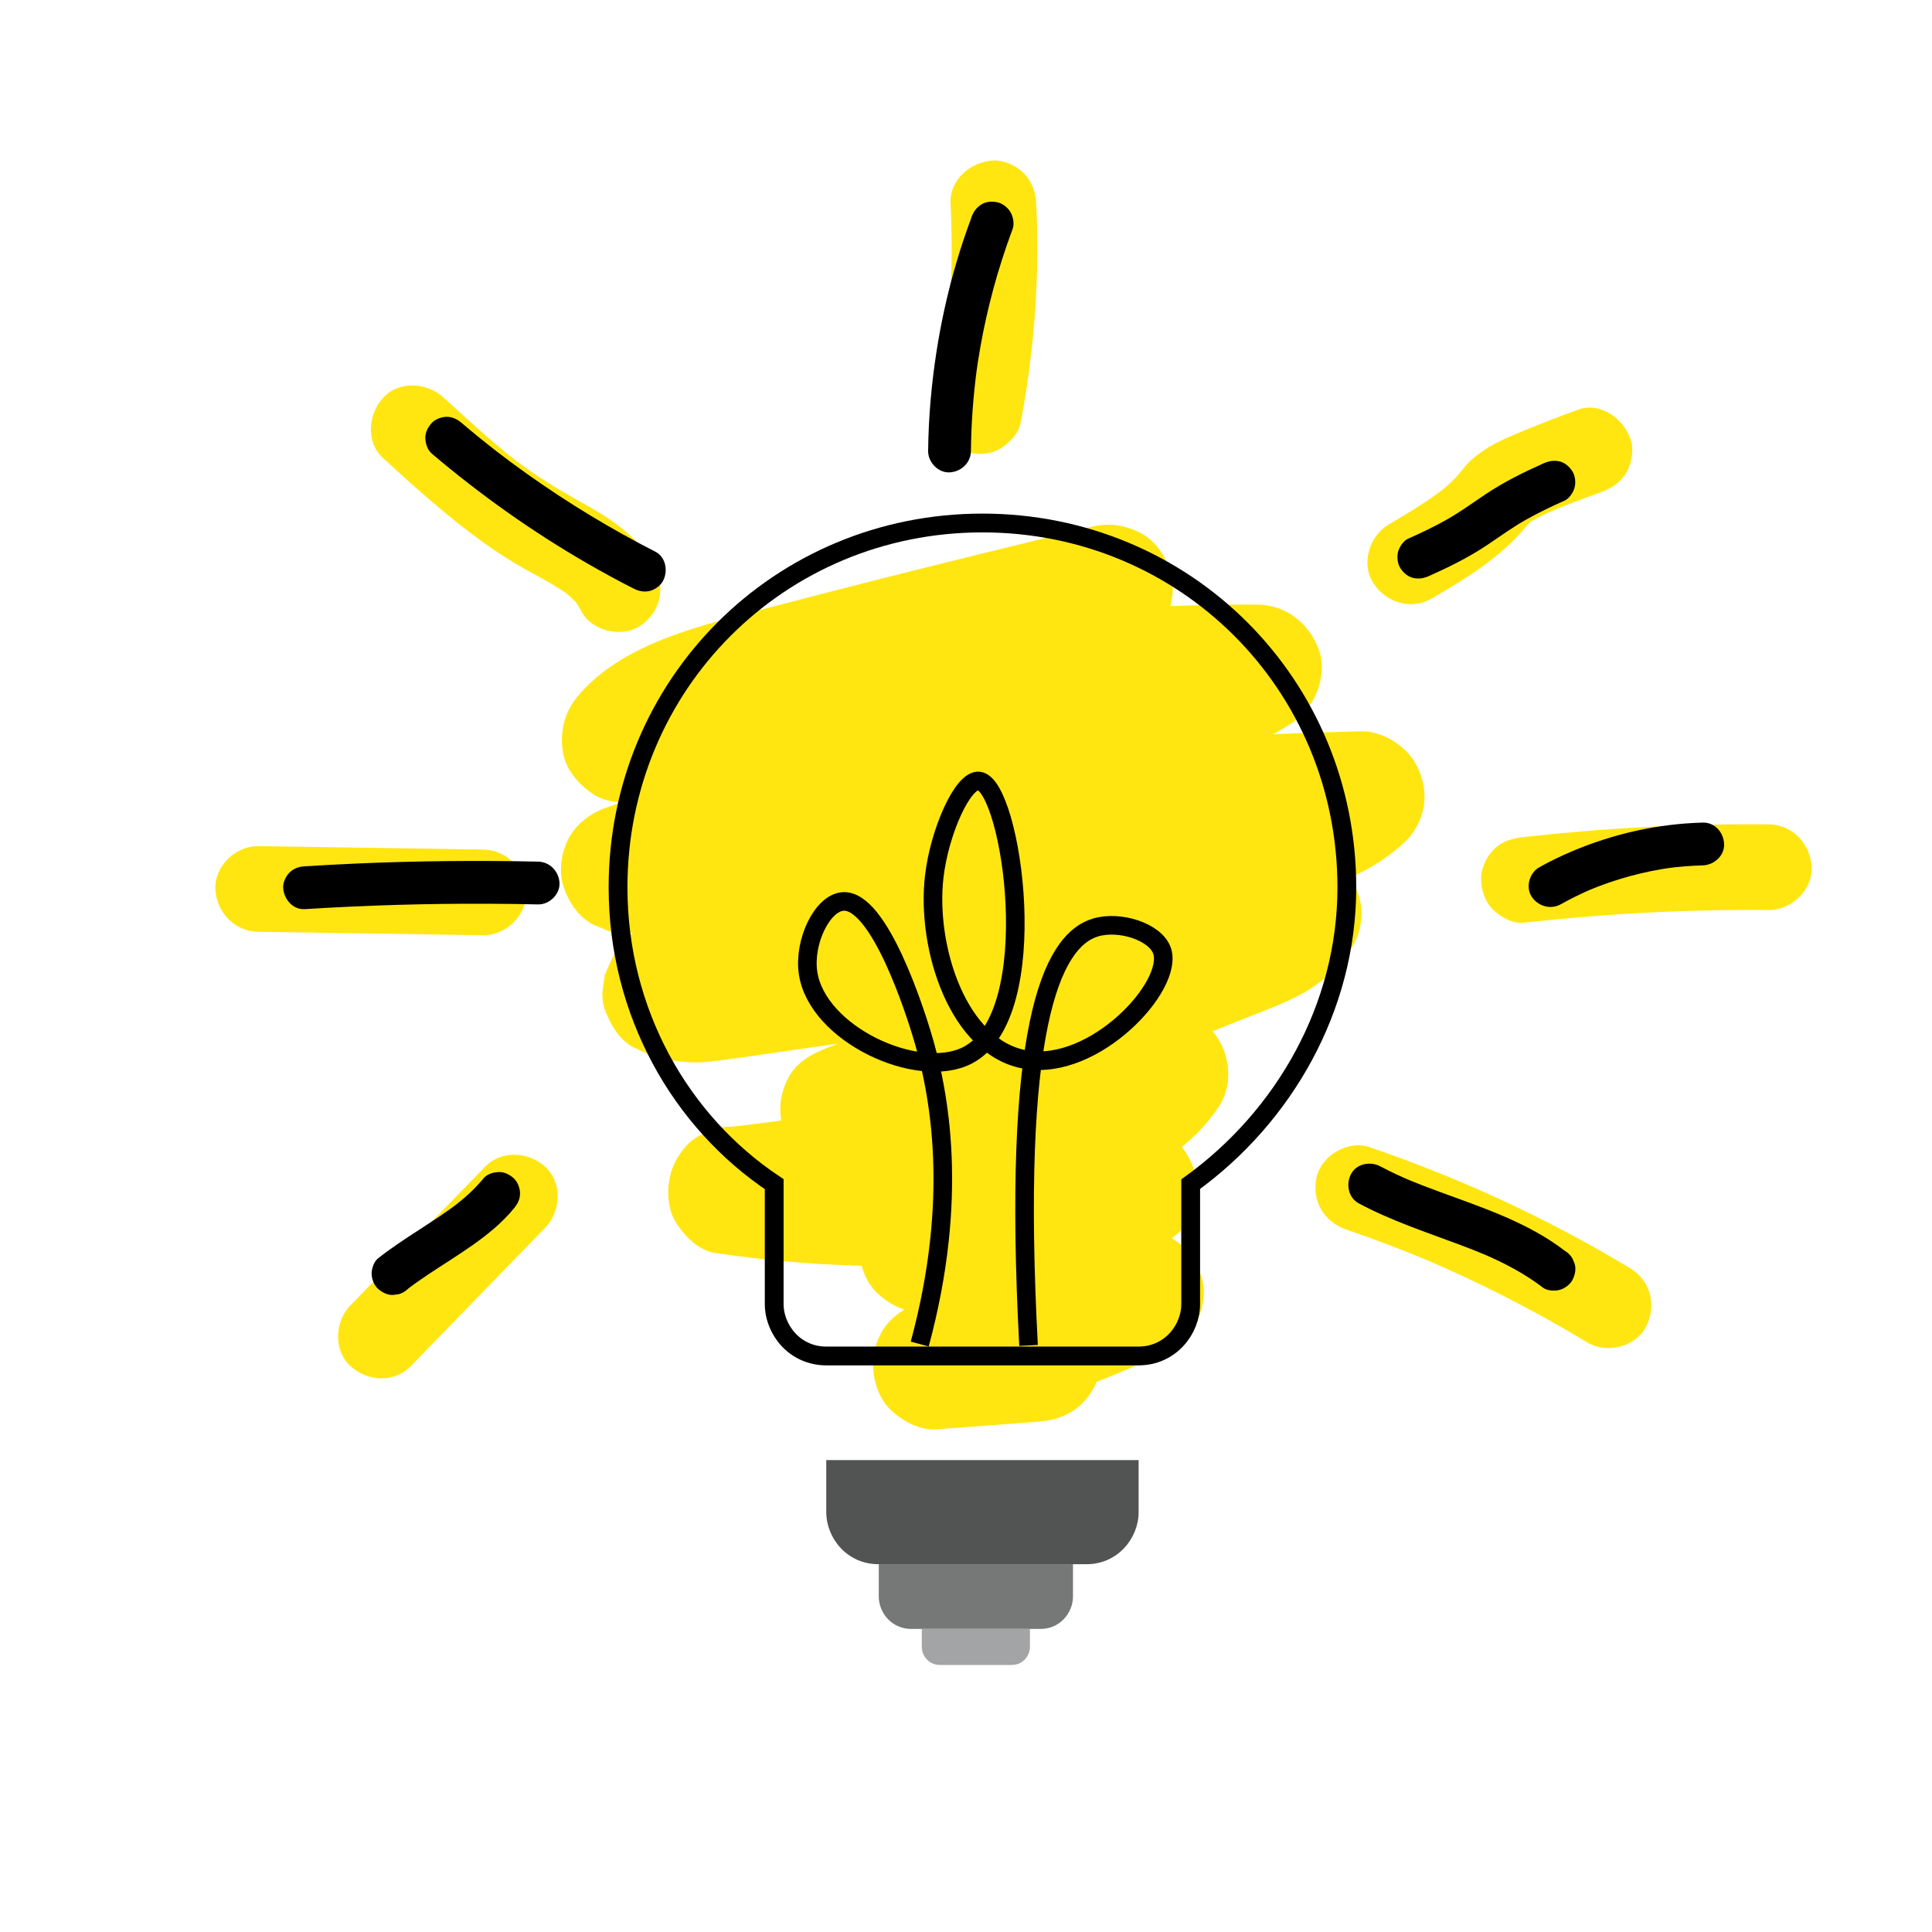
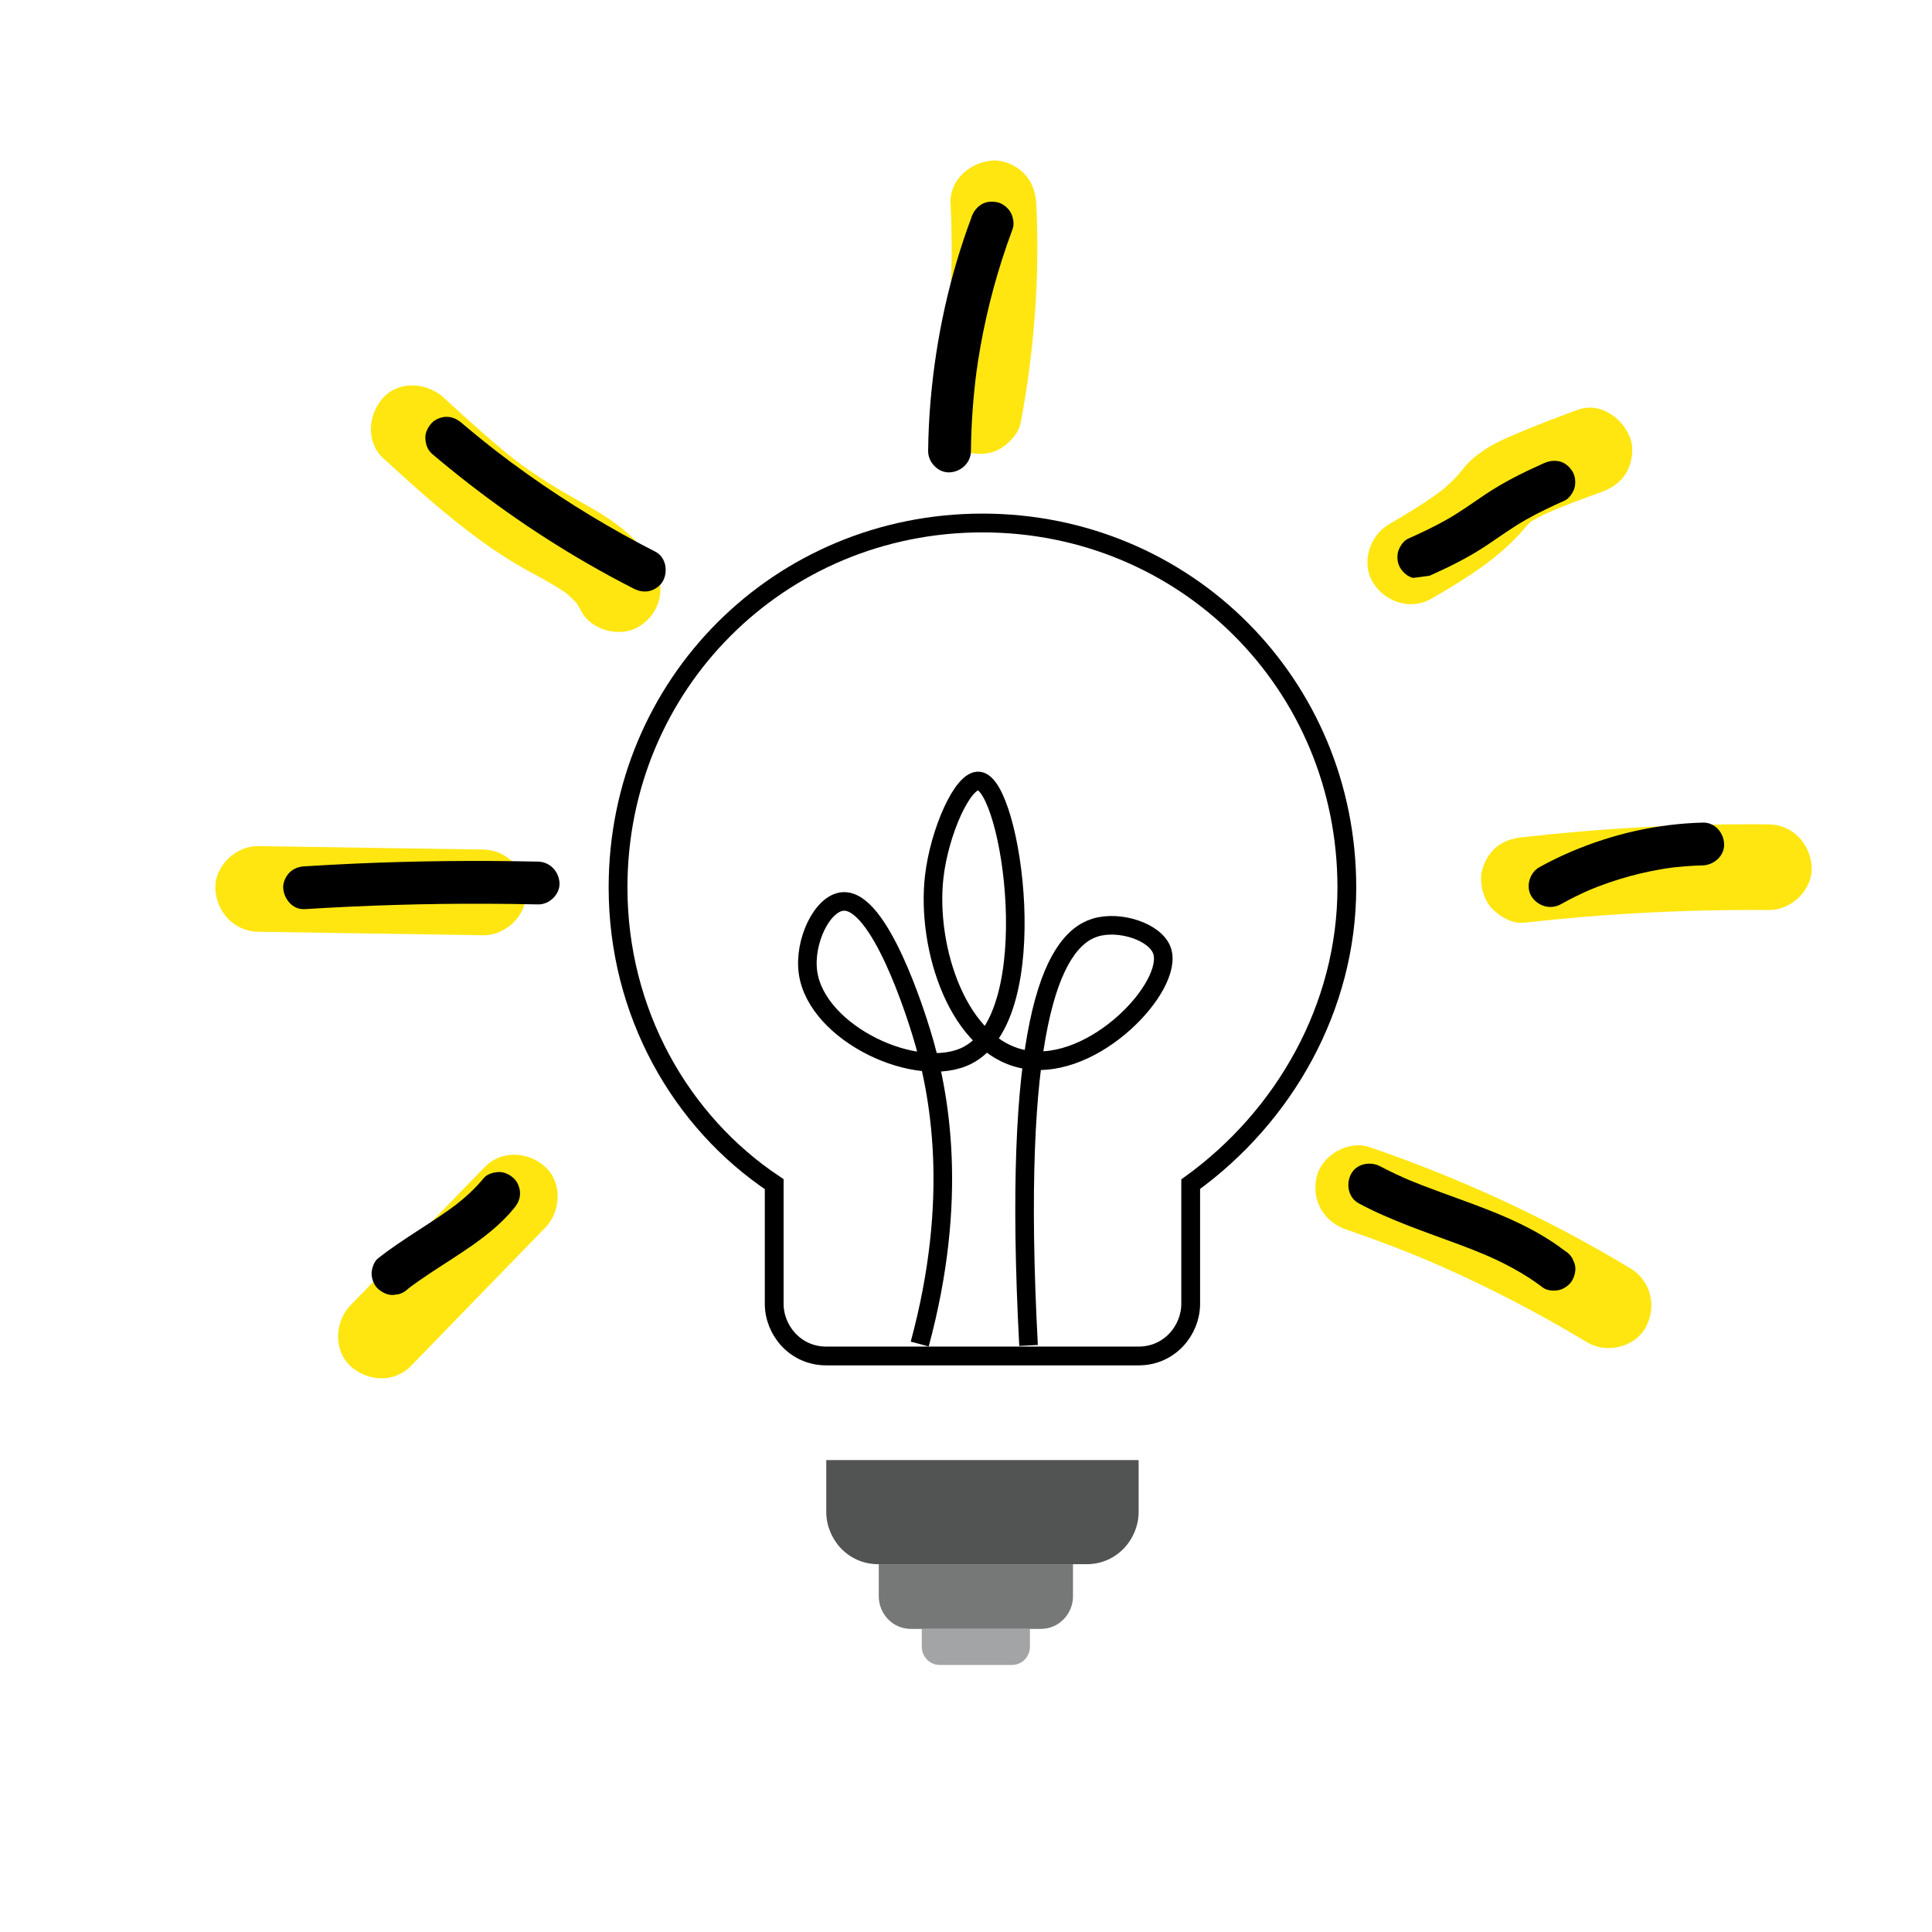
<svg xmlns="http://www.w3.org/2000/svg" id="Layer_1" data-name="Layer 1" viewBox="0 0 400 400">
  <defs>
    <style>
      .cls-1 {
        stroke-width: 3.89px;
      }

      .cls-1, .cls-2 {
        fill: none;
        stroke: #000;
        stroke-miterlimit: 10;
      }

      .cls-2 {
        stroke-width: 3.85px;
      }

      .cls-3 {
        fill: #a3a4a6;
      }

      .cls-4 {
        fill: #525453;
      }

      .cls-5 {
        fill: #757876;
      }

      .cls-6 {
        fill: #ffe611;
      }
    </style>
  </defs>
-   <path class="cls-6" d="M225.97,109.06c-14.35,3.5-28.69,7-43.01,10.62-7.12,1.8-14.23,3.63-21.33,5.5-6.57,1.73-13.22,3.33-19.67,5.47-8.03,2.67-16.1,6.45-21.83,12.88-1.99,2.23-3.25,4.64-3.66,7.64-.38,2.83-.02,6,1.58,8.48,1.24,1.92,2.85,3.53,4.77,4.77,3.1,2,6.79,1.93,10.25,1.34,19.25-3.27,38.51-6.53,57.86-9.14-1.18,.16-2.36,.32-3.54,.48,18.83-2.53,37.76-4.44,56.75-5.08,5.4-.18,10.81-.26,16.21-.23-2.24-8.26-4.47-16.52-6.71-24.78-4.1,2.54-8.41,4.71-12.85,6.6,1.06-.45,2.12-.89,3.18-1.34-14.02,5.89-29,8.95-43.69,12.68-16.01,4.06-31.91,8.53-47.69,13.42-8.94,2.77-17.83,5.67-26.68,8.7-3.29,1.13-6.15,3.05-7.95,6.11-1.67,2.85-2.37,7.05-1.34,10.25s3.04,6.32,6.11,7.95l3.18,1.34c2.36,.63,4.71,.63,7.07,0,13.58-2.39,27.2-4.5,40.86-6.34l-3.54,.48c28.79-3.87,57.73-6.52,86.74-7.93,8.19-.4,16.39-.69,24.6-.9-3.13-7.57-6.27-15.13-9.4-22.7-.58,.55-1.18,1.07-1.8,1.57,.9-.69,1.79-1.39,2.69-2.08-2.1,1.63-4.42,2.89-6.87,3.92l3.18-1.34c-3.69,1.52-7.55,2.51-11.42,3.42-4.69,1.11-9.38,2.19-14.07,3.29-9.46,2.21-18.91,4.42-28.37,6.63-19,4.44-37.99,8.88-56.99,13.31-5.25,1.23-10.51,2.46-15.76,3.68-2.93,.68-5.75,1.63-8.43,3.04-1.65,.86-3.25,2.1-4.55,3.39-2.37,2.35-3.4,4.73-4.65,7.73l-.48,3.54c-.07,1.83,.31,3.54,1.15,5.12,1.04,2.47,2.93,5.16,5.44,6.36,1.72,.82,3.5,1.67,5.35,2.15s3.89,.69,5.83,.85,3.9-.02,5.82-.27c5.31-.68,10.61-1.48,15.92-2.24,8.66-1.24,17.32-2.48,25.98-3.72,17.48-2.51,34.96-5.01,52.45-7.52,9.81-1.41,19.63-2.81,29.44-4.22-5.01-6.51-10.01-13.02-15.02-19.54-.26,.42-.54,.82-.84,1.21,.69-.9,1.39-1.79,2.08-2.69-.7,.85-1.49,1.6-2.35,2.27,.9-.69,1.79-1.39,2.69-2.08-1.91,1.43-4.05,2.46-6.24,3.39,1.06-.45,2.12-.89,3.18-1.34-10.83,4.51-21.79,8.74-32.68,13.1-11.01,4.41-22.01,8.81-33.02,13.22-6.23,2.5-12.47,4.99-18.7,7.49-3.19,1.28-6.26,2.91-7.95,6.11-1.42,2.69-1.98,5.46-1.58,8.48,.37,2.79,1.52,5.67,3.66,7.64,2.43,2.23,5.98,4.29,9.4,3.9,17.22-1.98,34.44-3.96,51.66-5.93,4.86-.56,9.72-1.12,14.58-1.68-3.83-6.67-7.66-13.34-11.48-20.01-.33,.51-.69,1.01-1.06,1.49,.69-.9,1.39-1.79,2.08-2.69-1.06,1.32-2.26,2.48-3.58,3.52,.9-.69,1.79-1.39,2.69-2.08-2.05,1.56-4.3,2.78-6.66,3.8,1.06-.45,2.12-.89,3.18-1.34-3.41,1.44-6.97,2.45-10.55,3.34-4.59,1.14-9.2,2.21-13.82,3.22-9.43,2.07-18.92,3.89-28.45,5.46-5.36,.88-10.74,1.68-16.13,2.41l3.54-.48c-3.06,.41-6.12,.79-9.18,1.15-1.83-.07-3.54,.31-5.12,1.15-1.65,.54-3.08,1.45-4.28,2.75-2.02,2.2-3.26,4.67-3.66,7.64s-.02,6,1.58,8.48c1.75,2.71,4.61,5.61,7.95,6.11,11.83,1.76,23.68,2.7,35.64,2.72,10.77,.02,21.54-.56,32.28-1.36,6.19-.46,12.37-.99,18.55-1.53-2.24-8.26-4.47-16.52-6.71-24.78-1.79,.85-3.6,1.66-5.43,2.43l3.18-1.34c-11.4,4.8-23.39,8.09-35.65,9.77l3.54-.48c-.76,.1-1.51,.2-2.27,.29-1.83-.07-3.54,.31-5.12,1.15-1.65,.54-3.08,1.45-4.28,2.75-2.31,2.31-4.04,6.09-3.9,9.4,.15,3.44,1.28,7.01,3.9,9.4s5.83,3.97,9.4,3.9c2.05-.04,4.08,.09,6.1,.36-1.18-.16-2.36-.32-3.54-.48,6.7,.96,13.05,3.37,19.45,5.48,7.31,2.41,15.02,4.33,22.77,4.09-2.24-8.26-4.47-16.52-6.71-24.78-2.69,1.26-5.4,2.48-8.14,3.63l3.18-1.34c-10.96,4.61-22.28,8.33-33.85,11.11-3.05,.73-6.48,3.33-7.95,6.11-1.42,2.69-1.98,5.46-1.58,8.48,.37,2.79,1.52,5.67,3.66,7.64,2.49,2.28,5.91,4.16,9.4,3.9,6.94-.52,13.88-1.05,20.82-1.57,3.57-.27,6.81-1.3,9.4-3.9,2.31-2.31,4.04-6.09,3.9-9.4s-1.28-7.01-3.9-9.4c-2.49-2.28-5.91-4.16-9.4-3.9-6.94,.52-13.88,1.05-20.82,1.57,1.18,8.71,2.36,17.41,3.54,26.12,15.58-3.75,30.67-9.27,45.16-16.08l2.69-2.08c1.3-1.2,2.21-2.63,2.75-4.28,1.12-2.64,1.58-5.85,.67-8.66-.71-2.19-1.86-4.17-3.42-5.87-2.18-2.37-6.2-3.99-9.4-3.9-2.04,.06-4.07-.05-6.1-.31l3.54,.48c-6.7-.92-13.06-3.31-19.45-5.42-7.32-2.42-15.01-4.36-22.78-4.19v26.6c8.7-1.05,17.29-2.54,25.72-4.96,8.36-2.41,16.48-5.63,24.34-9.35,.9-.69,1.79-1.39,2.69-2.08,1.3-1.2,2.21-2.63,2.75-4.28,1.12-2.64,1.58-5.85,.67-8.66-.71-2.19-1.86-4.17-3.42-5.87-2.06-2.25-6.32-4.16-9.4-3.9-20.79,1.8-41.66,3.6-62.54,2.61-5.85-.28-11.69-.78-17.49-1.55l3.54,.48c-.97-.13-1.94-.27-2.9-.41-1.18,8.71-2.36,17.41-3.54,26.12,14.56-1.71,29.07-3.87,43.46-6.64,6.69-1.29,13.36-2.7,20-4.24,5.64-1.31,11.39-2.51,16.81-4.61,3.56-1.38,7.21-2.85,10.35-5.06,4.19-2.95,7.47-6.11,10.29-10.42,2.56-3.93,2.31-9.47,0-13.42-1.18-2-2.77-3.59-4.77-4.77-2.07-1.2-4.31-1.81-6.71-1.82-17.22,1.98-34.44,3.96-51.66,5.93-4.86,.56-9.72,1.12-14.58,1.68l3.54,26.12c26.33-10.54,52.65-21.08,78.98-31.62,4.03-1.61,8.19-3.07,12.02-5.13,4.41-2.36,8.13-5.8,10.78-10.04,1.17-1.87,1.82-4.52,1.82-6.71,0-2.96-1.07-5.74-2.86-8.06-1.45-1.88-3.13-3.17-5.32-4.1-1.04-.6-2.16-.9-3.36-.91-1.77-.4-3.54-.32-5.3,.24-31.34,4.49-62.67,8.98-94.01,13.47-8.67,1.24-17.34,2.55-26.02,3.72l3.54-.48c-2.29,.3-4.58,.49-6.88,.2l3.54,.48c-.98-.15-1.92-.39-2.85-.74,1.06,.45,2.12,.89,3.18,1.34-.26-.11-.52-.22-.78-.35,2.04,5.01,4.07,10.01,6.11,15.02l.13-.31-1.34,3.18c.19-.39,.41-.74,.67-1.09l-2.08,2.69c.28-.33,.58-.62,.9-.9l-2.69,2.08c.71-.55,1.48-.96,2.3-1.32l-3.18,1.34c1.79-.72,3.68-1.11,5.55-1.55,2.42-.57,4.85-1.13,7.27-1.7,4.85-1.13,9.7-2.27,14.55-3.4,9.7-2.27,19.4-4.53,29.1-6.8,19.4-4.53,38.8-9.06,58.2-13.6,11.1-2.59,22.3-5.34,30.81-13.47,1.56-1.49,2.85-3.8,3.42-5.87,.8-2.9,.48-5.93-.67-8.66-.92-2.19-2.22-3.87-4.1-5.32-2.28-1.76-5.11-2.93-8.06-2.86-20.01,.49-40.01,1.56-59.96,3.23-20.89,1.74-41.72,4.16-62.47,7.11-11.13,1.58-22.23,3.35-33.3,5.3,2.36,8.55,4.71,17.1,7.07,25.65,17.7-6.06,35.58-11.61,53.61-16.61,8.99-2.5,18.02-4.86,27.08-7.09,8.22-2.02,16.47-3.97,24.56-6.48,9.99-3.1,19.92-7.03,28.83-12.56,2.48-1.54,4.31-3.67,5.44-6.36s1.58-5.85,.67-8.66c-1.82-5.61-6.78-9.73-12.82-9.76-17.2-.1-34.38,.95-51.48,2.73-18.15,1.89-36.22,4.51-54.23,7.42-9.56,1.54-19.1,3.16-28.64,4.78,4.31,7.41,8.63,14.82,12.94,22.23,1.04-1.16,2.17-2.22,3.39-3.19l-2.69,2.08c2.48-1.91,5.23-3.38,8.11-4.61-1.06,.45-2.12,.89-3.18,1.34,4.79-1.99,9.81-3.29,14.8-4.64,5.89-1.59,11.8-3.15,17.71-4.68,11.9-3.08,23.83-6.06,35.76-8.99,6.73-1.65,13.46-3.3,20.2-4.94,3.19-.78,6.31-3.31,7.95-6.11,1.67-2.85,2.37-7.05,1.34-10.25-1.04-3.22-3.04-6.32-6.11-7.95-3.22-1.7-6.66-2.21-10.25-1.34h0Z" />
  <path class="cls-1" d="M203.41,108.28c-42.04,0-75.45,33.41-75.45,75.45,0,25.87,12.93,48.5,32.33,61.44v24.79c0,5.39,4.31,10.78,10.78,10.78h64.67c6.47,0,10.78-5.39,10.78-10.78v-24.79c19.4-14.01,32.33-36.65,32.33-61.44,0-42.04-33.41-75.45-75.45-75.45Z" />
  <path class="cls-2" d="M190.42,278.27c8.15-30.17,4.23-51.93,.3-64.59-1.05-3.39-8.58-27.63-16.22-27.04-4.25,.33-8.12,8.29-7.21,14.72,1.8,12.72,22.77,22.43,33.04,17.12,16.2-8.37,9.11-55.84,2.4-56.78-3.37-.47-8.25,10.56-9.31,19.83-1.69,14.68,4.96,35.46,18.93,37.85,14.27,2.44,30.74-15.25,28.24-22.53-1.36-3.95-8.82-6.34-13.82-4.81-9.33,2.85-17.27,21.51-13.82,86.52" />
  <path class="cls-4" d="M171.07,313.07c0,5.39,4.31,10.78,10.78,10.78h43.11c6.47,0,10.78-5.39,10.78-10.78v-10.78h-64.67v10.78Z" />
  <path class="cls-5" d="M181.94,330.55c0,3.35,2.68,6.7,6.7,6.7h26.81c4.02,0,6.7-3.35,6.7-6.7v-6.7h-40.21v6.7Z" />
  <path class="cls-3" d="M190.85,340.98c0,1.87,1.49,3.73,3.73,3.73h14.93c2.24,0,3.73-1.87,3.73-3.73v-3.73h-22.39v3.73Z" />
  <path class="cls-6" d="M211.33,87.5c2.8-14.96,3.98-30.2,3.21-45.4-.12-2.34-.91-4.58-2.6-6.27-1.54-1.54-4.06-2.7-6.27-2.6-4.6,.21-9.12,3.9-8.87,8.87,.56,11.17,.11,22.36-1.35,33.45,.11-.79,.21-1.57,.32-2.36-.43,3.21-.95,6.41-1.54,9.59-.45,2.38-.37,4.68,.89,6.83,1.08,1.84,3.18,3.59,5.3,4.07,2.27,.52,4.82,.41,6.83-.89,1.85-1.19,3.65-3.05,4.07-5.3h0Z" />
  <path class="cls-6" d="M296.48,123.89c6.94-4.06,14.04-8.37,19.24-14.6,.58-.69,1.19-1.33,1.9-1.88-.6,.46-1.2,.92-1.79,1.39,2.09-1.59,4.59-2.63,6.98-3.65l-2.12,.89c3.54-1.49,7.13-2.82,10.74-4.13,2.21-.8,4.08-1.99,5.3-4.07,1.11-1.9,1.58-4.7,.89-6.83-1.38-4.27-6.24-7.89-10.91-6.19-4.33,1.58-8.62,3.23-12.86,5.03-1.94,.82-3.91,1.67-5.71,2.78-1.57,.97-3.12,2.1-4.38,3.45-.69,.75-1.3,1.57-1.97,2.34-1.29,1.46-2.78,2.73-4.32,3.93l1.79-1.39c-3.71,2.84-7.72,5.28-11.75,7.63-4,2.34-5.78,8.11-3.18,12.13,2.6,4.04,7.84,5.69,12.13,3.18h0Z" />
  <path class="cls-6" d="M315.51,191.04c16.83-1.89,33.77-2.77,50.7-2.63,4.64,.04,9.08-4.11,8.87-8.87s-3.89-8.82-8.87-8.87c-16.94-.14-33.87,.74-50.7,2.63-2.42,.27-4.48,.81-6.27,2.6-1.54,1.54-2.7,4.06-2.6,6.27,.1,2.29,.86,4.67,2.6,6.27,1.62,1.49,3.98,2.85,6.27,2.6h0Z" />
  <path class="cls-6" d="M278.8,254.59c5.99,2.05,11.91,4.3,17.74,6.76l-2.12-.89c11.8,5,23.24,10.84,34.21,17.47,3.97,2.4,9.92,1.01,12.13-3.18,2.27-4.3,1.06-9.57-3.18-12.13-17.03-10.3-35.24-18.69-54.07-25.13-4.39-1.5-9.89,1.72-10.91,6.19-1.12,4.92,1.49,9.3,6.19,10.91h0Z" />
  <path class="cls-6" d="M100.37,241.61c-9.28,9.55-18.56,19.11-27.83,28.66-3.23,3.33-3.56,9.27,0,12.54s9.09,3.55,12.54,0c9.28-9.55,18.56-19.11,27.83-28.66,3.23-3.33,3.56-9.27,0-12.54-3.5-3.21-9.09-3.55-12.54,0h0Z" />
  <path class="cls-6" d="M53.46,192.92c15.53,.24,31.06,.47,46.59,.71,4.64,.07,9.08-4.13,8.87-8.87s-3.89-8.79-8.87-8.87c-15.53-.24-31.06-.47-46.59-.71-4.64-.07-9.08,4.13-8.87,8.87s3.89,8.79,8.87,8.87h0Z" />
  <path class="cls-6" d="M79.34,94.87c6.5,5.97,13.07,11.86,20.21,17.07,3.17,2.31,6.47,4.42,9.91,6.31,3.05,1.67,6.15,3.28,8.91,5.41-.6-.46-1.2-.92-1.79-1.39,1.33,1.05,2.53,2.2,3.58,3.53l-1.39-1.79c.58,.78,1.09,1.59,1.53,2.45,2.1,4.14,8.27,5.67,12.13,3.18,4.23-2.73,5.43-7.7,3.18-12.13-2.98-5.89-8.62-9.83-14.24-12.95s-10.5-6.06-15.37-9.81l1.79,1.39c-5.55-4.31-10.74-9.05-15.91-13.8-3.42-3.14-9.21-3.63-12.54,0-3.14,3.42-3.65,9.19,0,12.54h0Z" />
  <path class="cls-6" d="M206.37,83.46c.48-8.92,.69-17.85,.65-26.79-.01-2.32-2.03-4.54-4.43-4.43s-4.45,1.95-4.43,4.43c.05,8.93-.17,17.87-.65,26.79-.12,2.32,2.13,4.54,4.43,4.43,2.51-.11,4.3-1.95,4.43-4.43h0Z" />
-   <path class="cls-6" d="M207.91,86.37c1.78-8.3,3.28-16.65,4.5-25.05,.39-2.7,.76-5.41,1.1-8.12,.13-1.04-.59-2.43-1.3-3.13-.77-.77-2.03-1.35-3.13-1.3s-2.34,.43-3.13,1.3l-.69,.9c-.4,.69-.6,1.44-.61,2.24-.12,.98-.25,1.95-.38,2.93l.16-1.18c-1.32,9.75-3.01,19.45-5.07,29.07-.25,1.17-.17,2.37,.45,3.42,.54,.92,1.59,1.8,2.65,2.04,2.23,.51,4.93-.67,5.45-3.1h0Z" />
-   <path d="M295.99,119.2c4.11-1.84,8.15-3.84,11.9-6.35,2.69-1.8,5.29-3.7,8.11-5.29,2.58-1.45,5.25-2.72,7.95-3.92,.95-.42,1.77-1.69,2.04-2.65,.29-1.06,.16-2.47-.45-3.42s-1.52-1.78-2.65-2.04c-1.23-.28-2.27-.07-3.42,.45-4.11,1.84-8.15,3.84-11.9,6.35-2.69,1.8-5.29,3.7-8.11,5.29-2.58,1.45-5.25,2.72-7.95,3.92-.95,.42-1.77,1.69-2.04,2.65-.29,1.06-.16,2.47,.45,3.42s1.52,1.78,2.65,2.04c1.23,.28,2.27,.07,3.42-.45h0Z" />
+   <path d="M295.99,119.2c4.11-1.84,8.15-3.84,11.9-6.35,2.69-1.8,5.29-3.7,8.11-5.29,2.58-1.45,5.25-2.72,7.95-3.92,.95-.42,1.77-1.69,2.04-2.65,.29-1.06,.16-2.47-.45-3.42s-1.52-1.78-2.65-2.04c-1.23-.28-2.27-.07-3.42,.45-4.11,1.84-8.15,3.84-11.9,6.35-2.69,1.8-5.29,3.7-8.11,5.29-2.58,1.45-5.25,2.72-7.95,3.92-.95,.42-1.77,1.69-2.04,2.65-.29,1.06-.16,2.47,.45,3.42s1.52,1.78,2.65,2.04h0Z" />
  <path d="M323.17,187.2c2.15-1.2,4.36-2.28,6.62-3.24l-1.06,.45c5.64-2.38,11.57-4,17.63-4.82l-1.18,.16c2.44-.32,4.89-.52,7.35-.58,2.32-.06,4.54-2,4.43-4.43s-1.95-4.5-4.43-4.43c-9.4,.25-18.58,2.33-27.22,6.01-2.26,.96-4.47,2.04-6.62,3.24-2.03,1.13-2.87,4.08-1.59,6.06s3.9,2.8,6.06,1.59h0Z" />
  <path d="M281.31,249.14c6.63,3.55,13.79,5.91,20.81,8.53,1.89,.71,3.78,1.44,5.64,2.23l-1.06-.45c4.51,1.91,8.88,4.17,12.78,7.16,.85,.65,2.44,.71,3.42,.45,1.03-.28,2.14-1.08,2.65-2.04,.54-1.03,.82-2.28,.45-3.42l-.45-1.06c-.39-.67-.92-1.2-1.59-1.59-7.55-5.8-16.76-8.84-25.6-12.08-2.46-.9-4.9-1.83-7.32-2.85l1.06,.45c-2.15-.91-4.26-1.89-6.32-2.99s-4.92-.58-6.06,1.59c-1.09,2.06-.59,4.9,1.59,6.06h0Z" />
  <path d="M100.11,243.97c-1.74,2.11-3.76,3.95-5.91,5.62l.9-.69c-5.42,4.17-11.49,7.4-16.86,11.65-.83,.66-1.3,2.13-1.3,3.13,0,1.09,.48,2.39,1.3,3.13s1.95,1.35,3.13,1.3l1.18-.16c.75-.21,1.4-.59,1.96-1.14,.21-.17,.42-.33,.63-.5l-.9,.69c5.82-4.47,12.41-7.81,18-12.6,1.49-1.28,2.88-2.66,4.13-4.18,.77-.93,1.3-1.88,1.3-3.13,0-1.09-.48-2.39-1.3-3.13-.84-.78-1.95-1.35-3.13-1.3-1.11,.05-2.4,.4-3.13,1.3h0Z" />
  <path d="M63.06,188.23c12.54-.79,25.11-1.17,37.68-1.12,3.56,.01,7.11,.06,10.67,.14,2.32,.05,4.54-2.08,4.43-4.43s-1.95-4.38-4.43-4.43c-12.57-.28-25.14-.15-37.7,.4-3.55,.16-7.1,.35-10.65,.57-1.18,.07-2.28,.44-3.13,1.3-.77,.77-1.35,2.03-1.3,3.13,.1,2.28,1.95,4.59,4.43,4.43h0Z" />
  <path d="M89.35,93.88c10.07,8.54,20.87,16.22,32.31,22.81,3.14,1.81,6.32,3.54,9.54,5.18,1.06,.54,2.24,.77,3.42,.45,1.03-.28,2.14-1.08,2.65-2.04,1.07-2.02,.61-4.94-1.59-6.06-9.17-4.68-18-10.03-26.4-15.99-2.37-1.68-4.7-3.41-7-5.19l.9,.69c-2.57-1.99-5.09-4.03-7.56-6.13-.91-.77-1.9-1.3-3.13-1.3-1.09,0-2.39,.48-3.13,1.3s-1.35,1.95-1.3,3.13c.05,1.12,.41,2.38,1.3,3.13h0Z" />
  <path d="M201.14,44.99c-4.55,12.14-7.33,24.89-8.46,37.8-.31,3.52-.48,7.05-.52,10.58-.03,2.32,2.06,4.54,4.43,4.43s4.41-1.95,4.43-4.43c.06-5.65,.47-11.29,1.21-16.89l-.16,1.18c1.08-8.05,2.86-16,5.33-23.74,.7-2.21,1.46-4.39,2.27-6.56,.38-1.02,.08-2.51-.45-3.42s-1.59-1.8-2.65-2.04c-1.13-.26-2.41-.2-3.42,.45s-1.61,1.51-2.04,2.65h0Z" />
</svg>